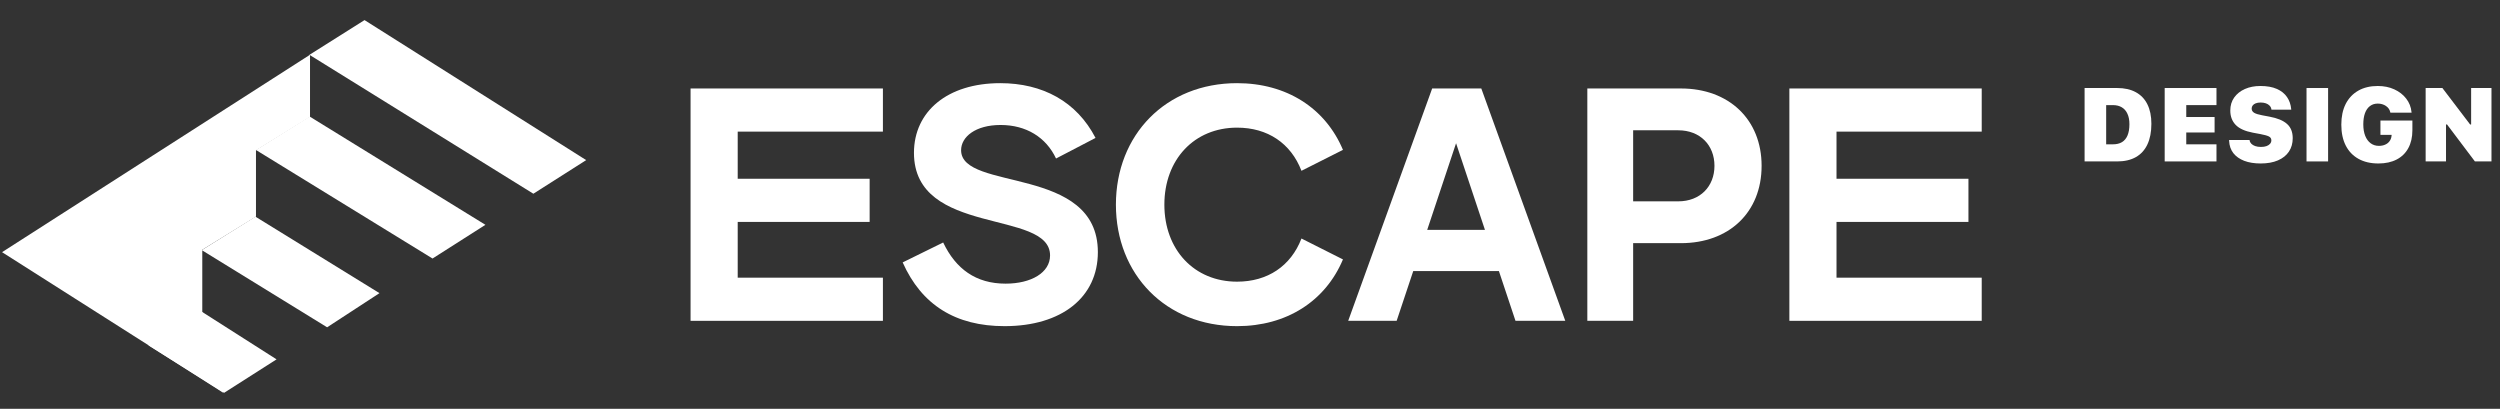
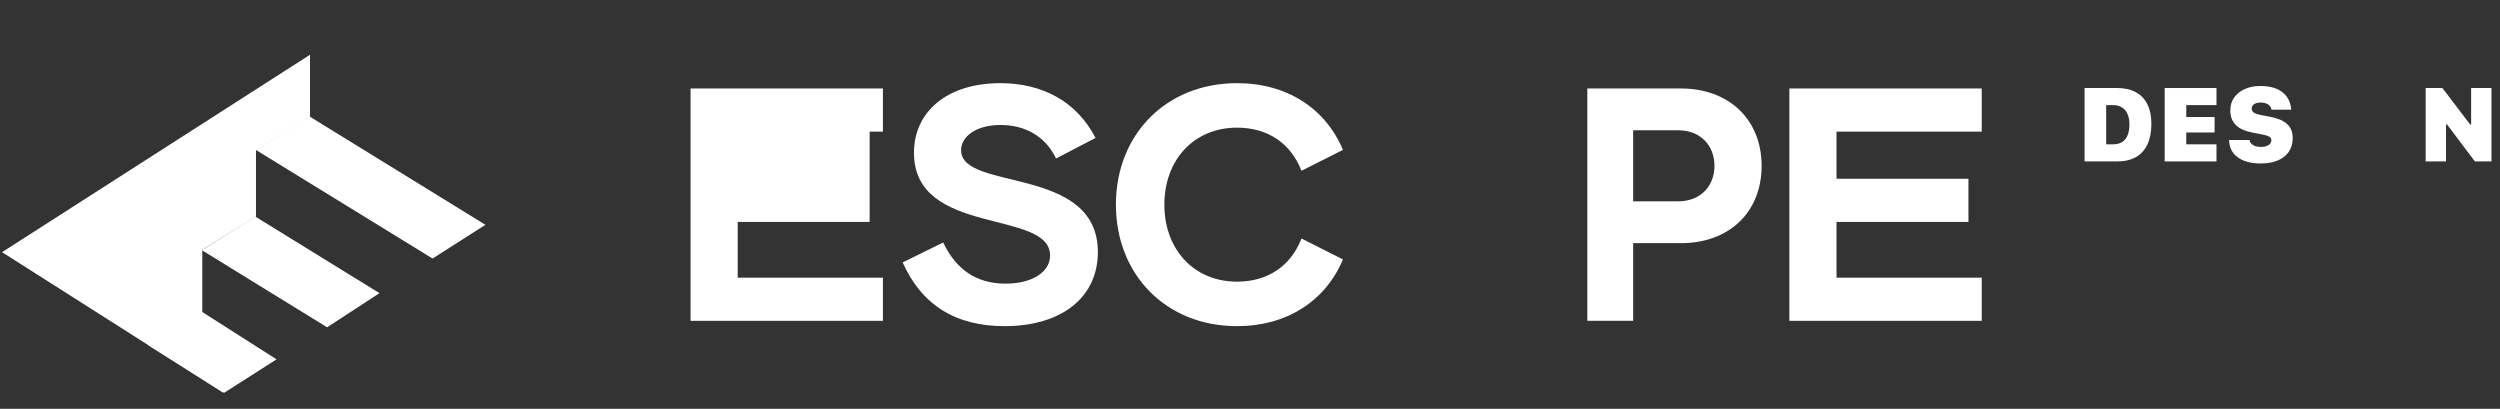
<svg xmlns="http://www.w3.org/2000/svg" width="159" height="26" viewBox="0 0 159 26" fill="none">
  <rect x="0" y="0" width="159" height="26" fill="#333333" stroke="none" />
-   <path d="M43.92 20.405V5.627H56.153V8.371H46.918V11.369H55.309V14.114H46.918V17.66H56.153V20.405H43.92Z" fill="white" />
+   <path d="M43.92 20.405V5.627H56.153V8.371H46.918H55.309V14.114H46.918V17.66H56.153V20.405H43.92Z" fill="white" />
  <path d="M63.892 20.743C60.767 20.743 58.614 19.392 57.41 16.689L59.986 15.422C60.788 17.111 62.076 18.04 63.955 18.04C65.58 18.04 66.784 17.344 66.784 16.246C66.784 13.29 58.128 15.064 58.128 9.722C58.128 7.084 60.26 5.289 63.617 5.289C66.298 5.289 68.473 6.45 69.676 8.772L67.164 10.081C66.53 8.73 65.264 7.949 63.638 7.949C62.034 7.949 61.126 8.709 61.126 9.554C61.126 12.193 69.824 10.482 69.824 16.035C69.824 18.906 67.523 20.743 63.892 20.743Z" fill="white" />
  <path d="M78.678 20.743C74.139 20.743 70.972 17.449 70.972 13.016C70.972 8.582 74.139 5.289 78.678 5.289C81.823 5.289 84.293 6.872 85.412 9.532L82.773 10.863C82.098 9.11 80.62 8.118 78.678 8.118C75.954 8.118 74.054 10.145 74.054 13.016C74.054 15.887 75.954 17.914 78.678 17.914C80.62 17.914 82.098 16.921 82.773 15.169L85.412 16.499C84.293 19.159 81.823 20.743 78.678 20.743Z" fill="white" />
-   <path d="M92.606 9.11L90.77 14.62H94.443L92.606 9.11ZM91.086 5.627H94.211L99.552 20.405H96.385L95.33 17.238H89.883L88.827 20.405H85.745L91.086 5.627Z" fill="white" />
  <path d="M103.868 8.287V12.805H106.739C108.132 12.805 109.04 11.855 109.04 10.546C109.04 9.237 108.132 8.287 106.739 8.287H103.868ZM103.868 20.405H100.954V5.627H106.908C109.948 5.627 112.038 7.59 112.038 10.546C112.038 13.523 109.948 15.465 106.908 15.465H103.868V20.405Z" fill="white" />
  <path d="M113.804 20.405V5.627H126.037V8.371H116.802V11.369H125.193V14.114H116.802V17.66H126.037V20.405H113.804Z" fill="white" />
-   <path d="M23.184 1.278L37.281 10.183L33.922 12.321L19.681 3.487L23.184 1.278Z" fill="white" />
  <path d="M14.2 24.981L0.131 16.038L19.717 3.481V7.435L16.28 9.564V13.777L12.865 15.883V19.85L14.2 24.981Z" fill="white" />
  <path d="M19.693 7.411L30.872 14.298L27.509 16.442L16.278 9.539L19.693 7.411Z" fill="white" />
  <path d="M16.247 13.78L24.134 18.644L20.805 20.816L12.832 15.908L16.247 13.78Z" fill="white" />
  <path d="M12.855 19.837L17.589 22.855L14.253 24.983L9.441 21.965L12.855 19.837Z" fill="white" />
  <path d="M154.271 10.267V5.598H155.336L157.468 8.4L156.488 7.914H157.164V5.598H158.458V10.267H157.404L155.262 7.426L156.242 7.914H155.566V10.267H154.271Z" fill="white" />
-   <path d="M151.267 10.397C150.773 10.397 150.35 10.298 149.999 10.102C149.647 9.906 149.377 9.624 149.19 9.258C149.002 8.889 148.908 8.447 148.908 7.931V7.925C148.908 7.415 149.001 6.978 149.186 6.611C149.374 6.244 149.641 5.963 149.986 5.766C150.333 5.568 150.746 5.469 151.225 5.469C151.615 5.469 151.966 5.54 152.276 5.682C152.589 5.825 152.842 6.021 153.034 6.271C153.228 6.519 153.341 6.806 153.373 7.132L153.377 7.164H152.027L152.021 7.135C151.986 6.971 151.895 6.84 151.746 6.74C151.597 6.639 151.423 6.588 151.225 6.588C151.031 6.588 150.865 6.641 150.727 6.747C150.591 6.85 150.486 7 150.413 7.197C150.342 7.393 150.306 7.629 150.306 7.905V7.912C150.306 8.194 150.347 8.438 150.429 8.643C150.511 8.846 150.626 9.002 150.775 9.112C150.924 9.222 151.099 9.277 151.299 9.277C151.448 9.277 151.581 9.251 151.697 9.199C151.814 9.148 151.907 9.074 151.976 8.979C152.047 8.882 152.089 8.77 152.102 8.643L152.108 8.578H151.396V7.666H153.428V8.28C153.428 8.723 153.342 9.102 153.169 9.419C152.999 9.734 152.752 9.976 152.429 10.144C152.107 10.312 151.72 10.397 151.267 10.397Z" fill="white" />
-   <path d="M146.695 10.267V5.598H148.067V10.267H146.695Z" fill="white" />
  <path d="M143.779 10.397C143.375 10.397 143.026 10.341 142.731 10.228C142.437 10.114 142.207 9.951 142.041 9.74C141.877 9.526 141.788 9.269 141.773 8.97L141.77 8.905H143.073L143.077 8.931C143.087 9.008 143.123 9.079 143.183 9.141C143.244 9.204 143.326 9.253 143.429 9.29C143.535 9.327 143.657 9.345 143.795 9.345C143.933 9.345 144.051 9.328 144.148 9.293C144.247 9.257 144.323 9.207 144.377 9.144C144.431 9.08 144.458 9.007 144.458 8.928V8.924C144.458 8.812 144.405 8.73 144.3 8.678C144.194 8.625 144.012 8.574 143.753 8.526L143.284 8.439C142.783 8.344 142.419 8.179 142.19 7.944C141.962 7.707 141.847 7.403 141.847 7.032V7.028C141.847 6.709 141.93 6.433 142.096 6.2C142.262 5.967 142.489 5.787 142.776 5.66C143.065 5.532 143.394 5.469 143.763 5.469C144.179 5.469 144.527 5.531 144.808 5.656C145.088 5.779 145.304 5.952 145.455 6.174C145.606 6.394 145.694 6.649 145.72 6.938L145.723 6.973H144.465L144.458 6.938C144.443 6.851 144.405 6.778 144.345 6.718C144.287 6.655 144.209 6.607 144.112 6.572C144.015 6.538 143.904 6.52 143.779 6.52C143.654 6.52 143.548 6.538 143.462 6.572C143.378 6.604 143.314 6.65 143.271 6.708C143.228 6.764 143.206 6.828 143.206 6.899V6.902C143.206 7.019 143.259 7.109 143.365 7.174C143.47 7.236 143.64 7.289 143.873 7.332L144.342 7.42C144.844 7.513 145.215 7.667 145.455 7.883C145.696 8.096 145.817 8.398 145.817 8.788V8.792C145.817 9.117 145.736 9.401 145.575 9.643C145.415 9.882 145.183 10.068 144.879 10.199C144.575 10.331 144.208 10.397 143.779 10.397Z" fill="white" />
  <path d="M137.674 10.267V5.598H140.968V6.685H139.046V7.442H140.848V8.426H139.046V9.179H140.968V10.267H137.674Z" fill="white" />
  <path d="M132.58 10.267V5.598H134.651C135.117 5.598 135.512 5.686 135.835 5.863C136.159 6.038 136.405 6.294 136.573 6.633C136.743 6.972 136.828 7.384 136.828 7.869V7.876C136.828 8.391 136.744 8.827 136.576 9.183C136.41 9.539 136.165 9.808 135.842 9.992C135.518 10.175 135.121 10.267 134.651 10.267H132.58ZM133.952 9.179H134.382C134.611 9.179 134.803 9.133 134.958 9.04C135.114 8.945 135.231 8.803 135.311 8.613C135.391 8.423 135.431 8.186 135.431 7.901V7.895C135.431 7.634 135.389 7.414 135.304 7.235C135.222 7.054 135.103 6.917 134.945 6.824C134.79 6.731 134.602 6.685 134.382 6.685H133.952V9.179Z" fill="white" />
</svg>